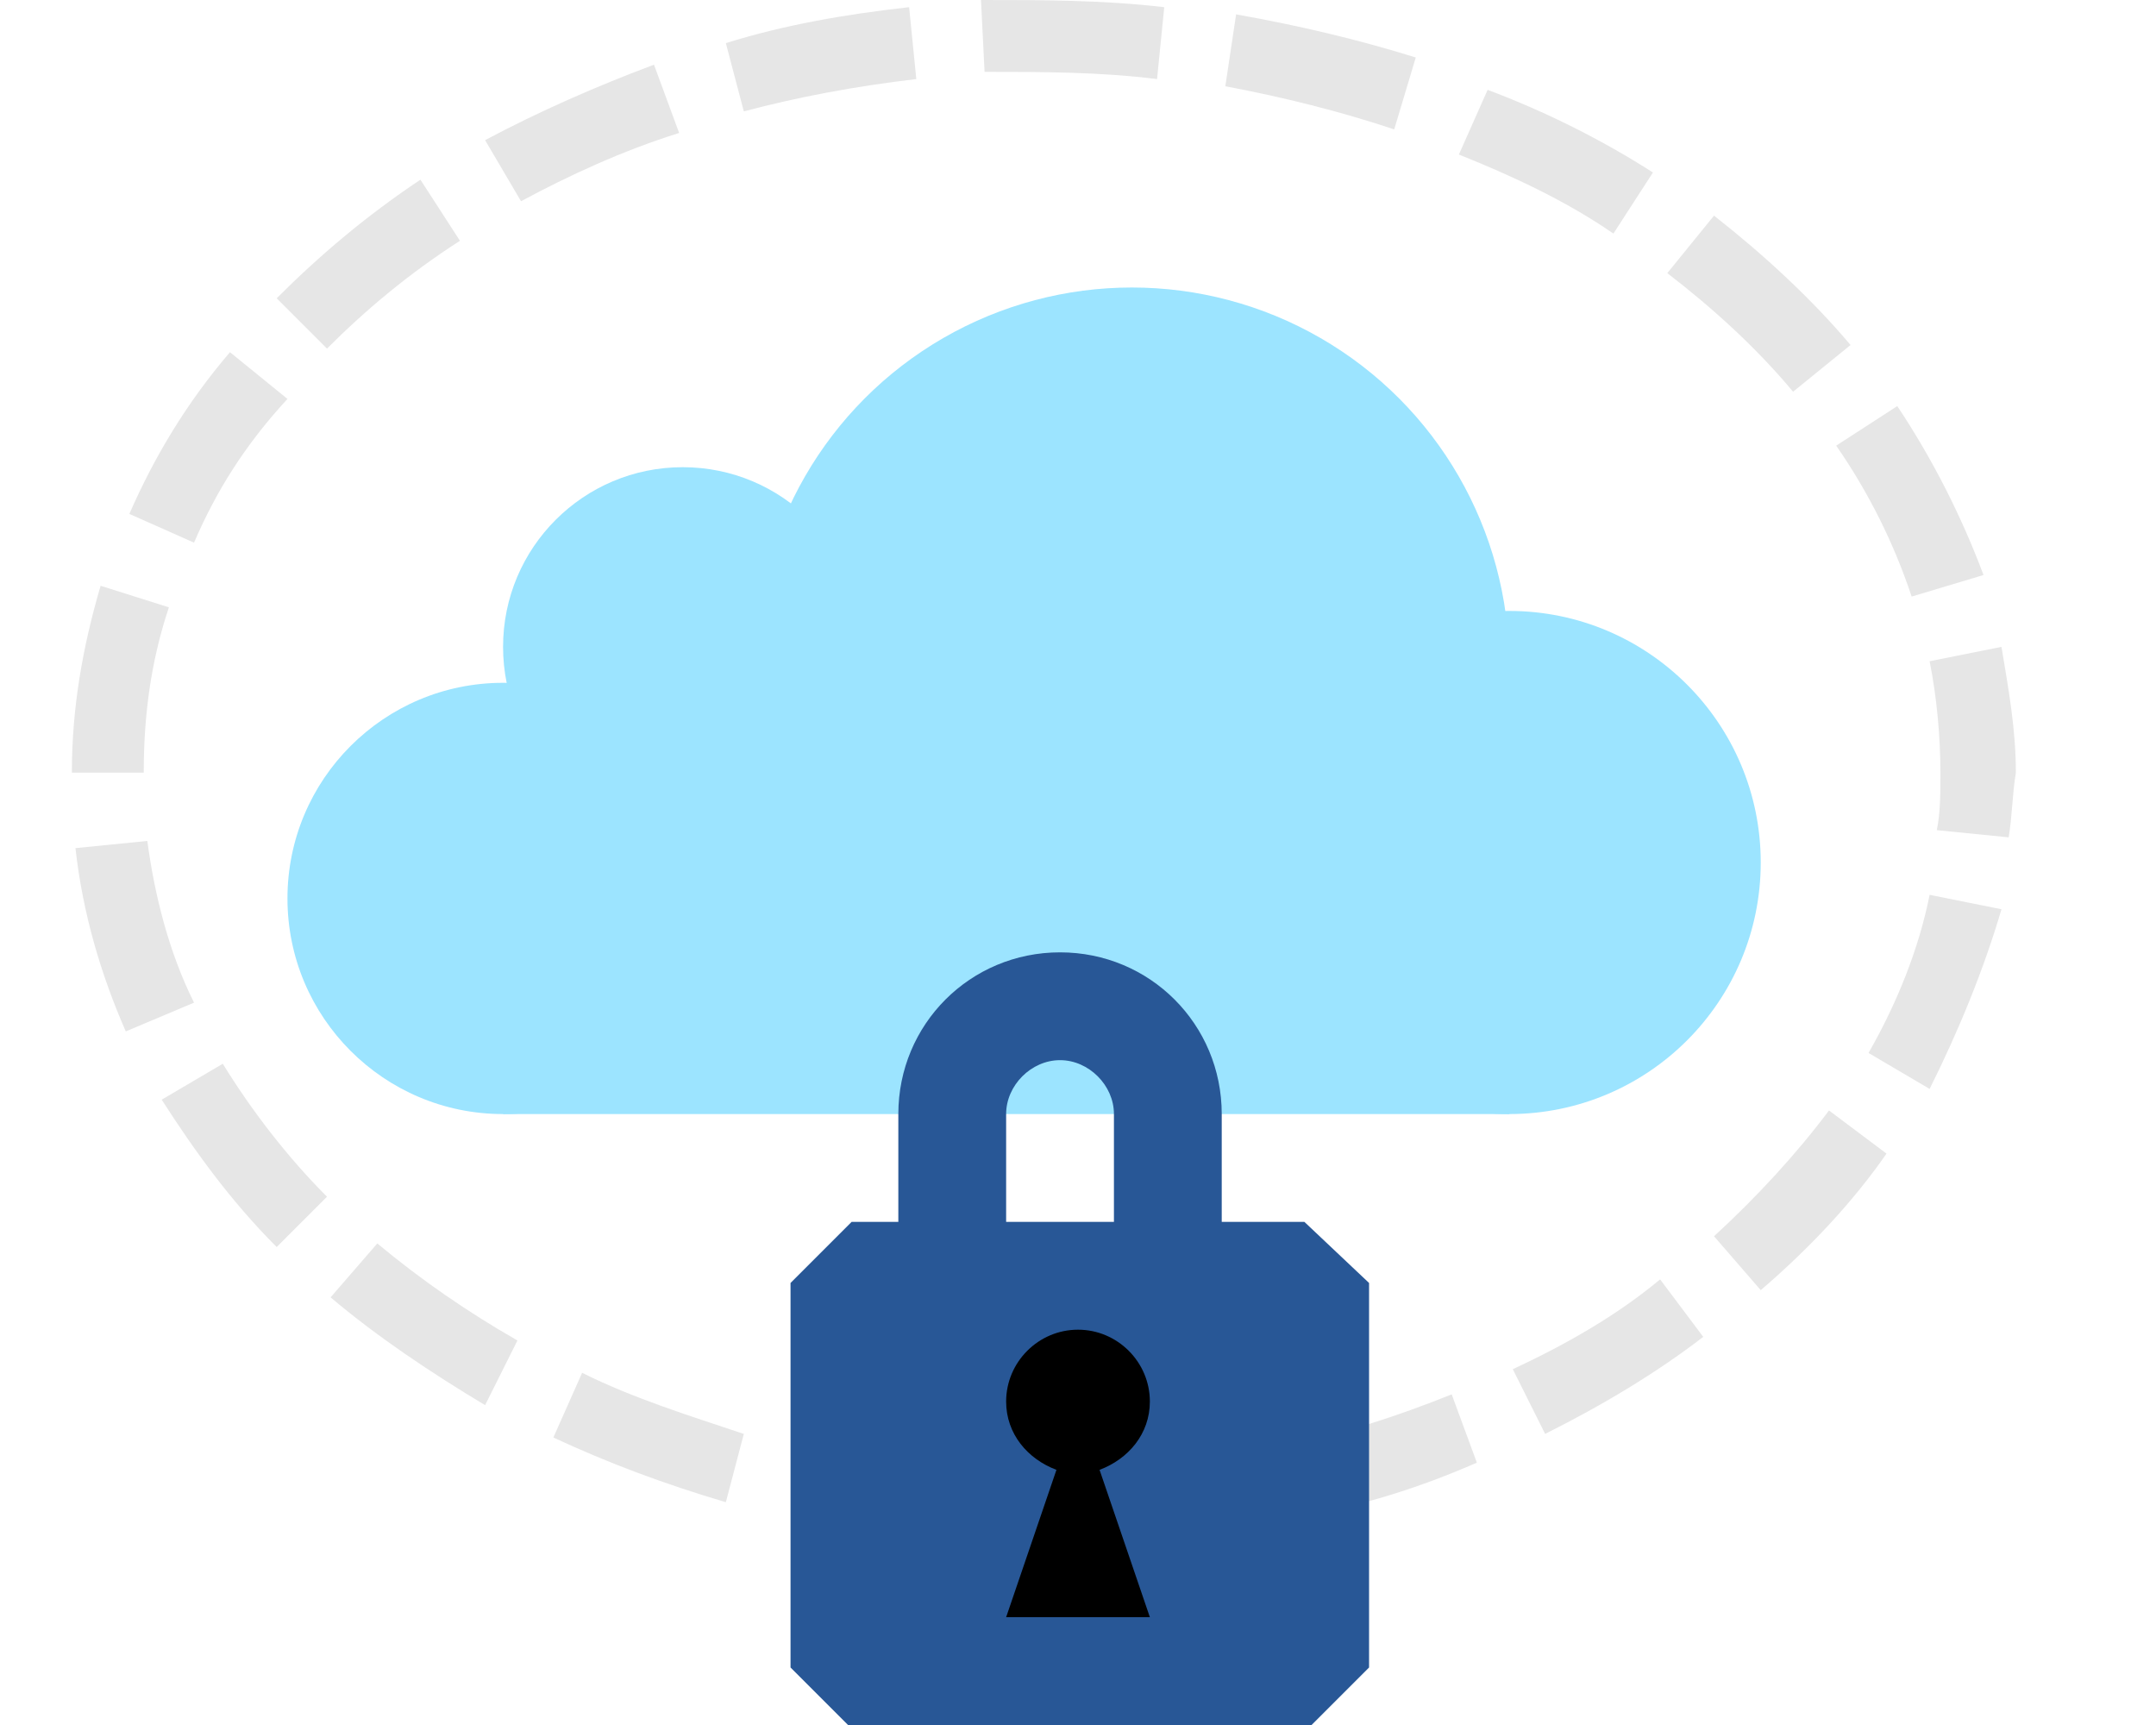
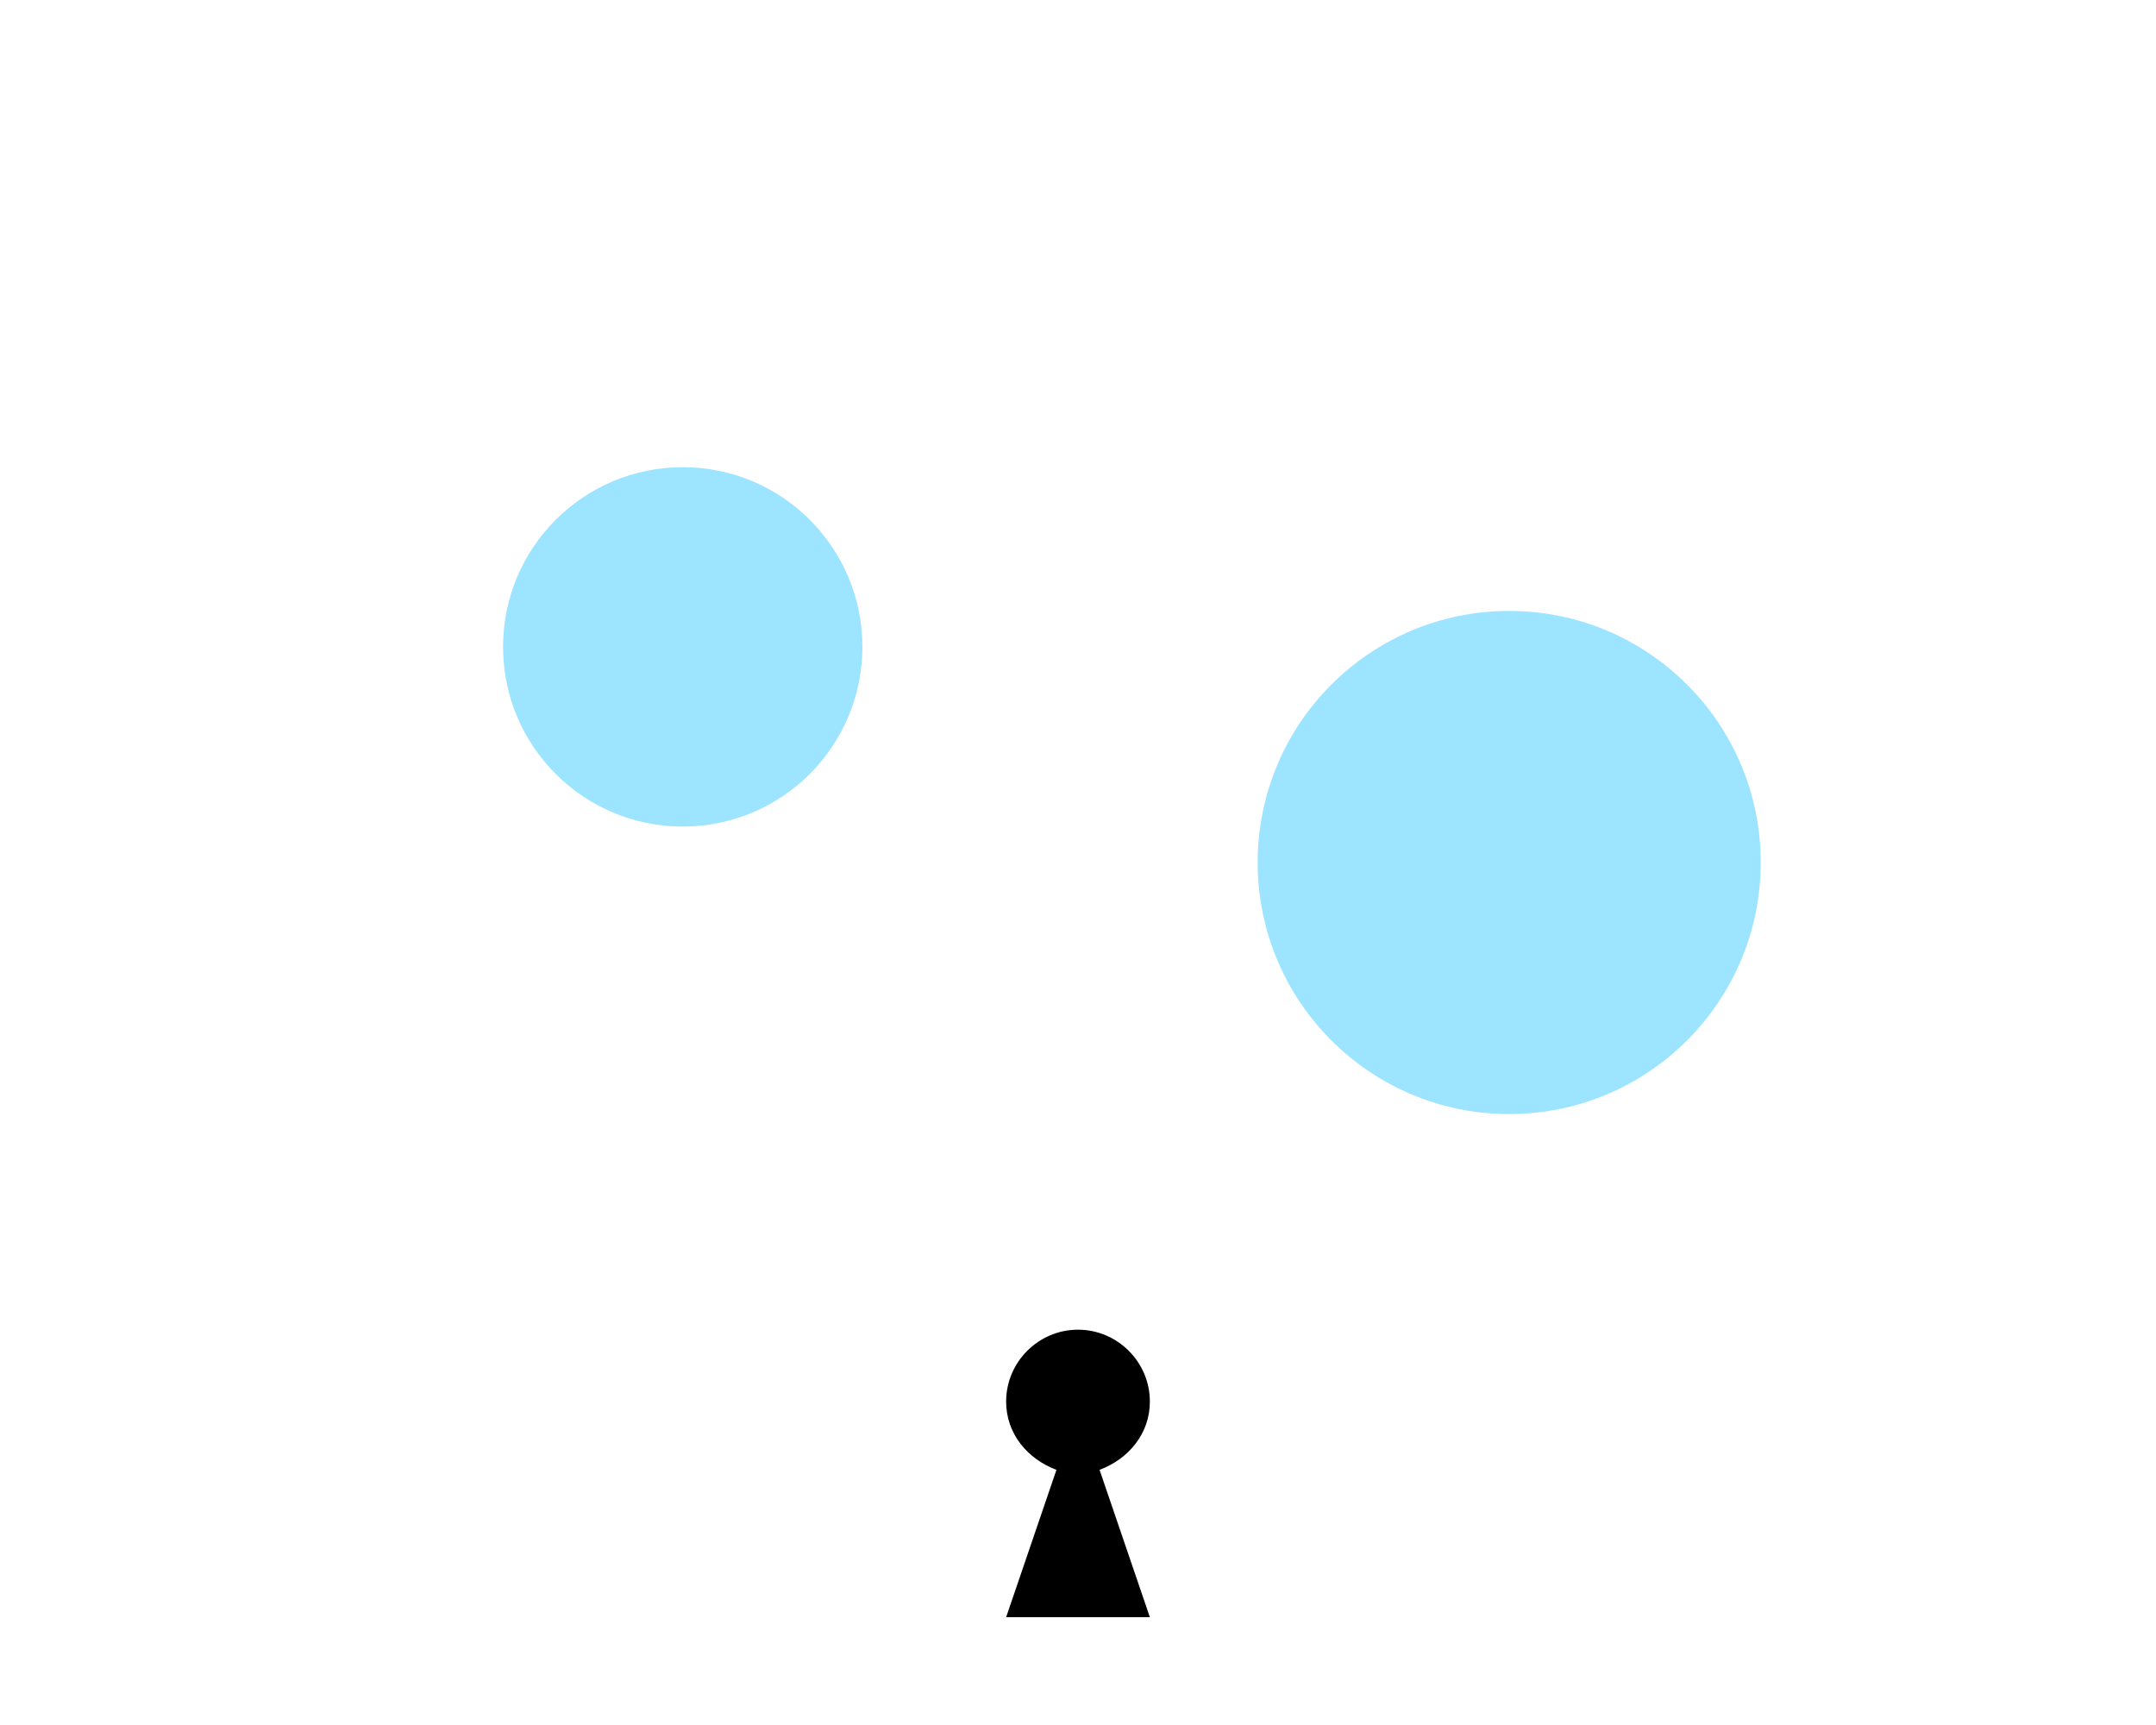
<svg xmlns="http://www.w3.org/2000/svg" version="1.1" x="0px" y="0px" viewBox="0 0 60 48" enable-background="new 0 0 60 48" xml:space="preserve">
  <g id="JPG">
</g>
  <g id="zone">
</g>
  <g id="illu">
    <g>
      <g>
-         <circle fill="#9CE4FF" cx="14" cy="25" r="6" />
        <circle fill="#9CE4FF" cx="19" cy="18" r="5" />
-         <circle fill="#9CE4FF" cx="31.5" cy="18.5" r="10.5" />
        <circle fill="#9CE4FF" cx="42" cy="24" r="7" />
-         <path fill="#9CE4FF" d="M14,31h28l3-10H16C16,21,14,30.6,14,31z" />
      </g>
      <g>
-         <path fill="#E6E6E6" d="M29,43v-2c1.6,0,3.3-0.1,4.8-0.4l0.3,2C32.5,42.9,30.7,43,29,43z M27.3,43c-1.7-0.1-3.4-0.3-5.1-0.6     l0.4-2c1.6,0.3,3.2,0.5,4.8,0.6L27.3,43z M36.2,42.2l-0.4-2c1.6-0.3,3.1-0.8,4.6-1.4l0.7,1.9C39.5,41.4,37.9,41.9,36.2,42.2z      M20.2,41.8c-1.7-0.5-3.3-1.1-4.8-1.8l0.8-1.8c1.4,0.7,3,1.2,4.5,1.7L20.2,41.8z M43,39.9l-0.9-1.8c1.5-0.7,2.9-1.5,4.1-2.5     l1.2,1.6C46.1,38.2,44.6,39.1,43,39.9z M13.5,39.1c-1.5-0.9-3-1.9-4.3-3l1.3-1.5c1.2,1,2.5,1.9,3.9,2.7L13.5,39.1z M49,35.9     l-1.3-1.5c1.2-1.1,2.3-2.3,3.2-3.5l1.6,1.2C51.6,33.4,50.4,34.7,49,35.9z M7.7,34.7c-1.3-1.3-2.3-2.7-3.2-4.1l1.7-1     C7,30.9,8,32.2,9.1,33.3L7.7,34.7z M53.7,30.3l-1.7-1c0.8-1.4,1.4-2.9,1.7-4.4l2,0.4C55.2,27,54.5,28.7,53.7,30.3z M3.5,28.7     c-0.7-1.6-1.2-3.3-1.4-5.1l2-0.2c0.2,1.5,0.6,3.1,1.3,4.5L3.5,28.7z M55.9,23.3l-2-0.2c0.1-0.5,0.1-1,0.1-1.6     c0-1-0.1-2.1-0.3-3.1l2-0.4c0.2,1.2,0.4,2.3,0.4,3.5C56,22.1,56,22.7,55.9,23.3z M2,21.5c0-1.8,0.3-3.5,0.8-5.2l1.9,0.6     C4.2,18.4,4,19.9,4,21.5L2,21.5z M53.2,16.6c-0.5-1.5-1.2-2.9-2.1-4.2l1.7-1.1c1,1.5,1.8,3.1,2.4,4.7L53.2,16.6z M5.4,15.1     l-1.8-0.8c0.7-1.6,1.6-3.1,2.8-4.5l1.6,1.3C6.8,12.4,6,13.7,5.4,15.1z M49.9,10.9c-1-1.2-2.2-2.3-3.5-3.3L47.7,6     c1.4,1.1,2.7,2.3,3.8,3.6L49.9,10.9z M9.1,9.7L7.7,8.3c1.2-1.2,2.5-2.3,4-3.3l1.1,1.7C11.4,7.6,10.2,8.6,9.1,9.7z M44.9,6.5     c-1.3-0.9-2.8-1.6-4.3-2.2l0.8-1.8C43,3.1,44.6,3.9,46,4.8L44.9,6.5z M14.5,5.6l-1-1.7c1.5-0.8,3.1-1.5,4.7-2.1l0.7,1.9     C17.3,4.2,15.8,4.9,14.5,5.6z M38.8,3.6c-1.5-0.5-3.1-0.9-4.7-1.2l0.3-2c1.7,0.3,3.4,0.7,5,1.2L38.8,3.6z M20.7,3.1l-0.5-1.9     c1.6-0.5,3.3-0.8,5.1-1l0.2,2C23.8,2.4,22.2,2.7,20.7,3.1z M32.2,2.2C30.6,2,29,2,27.4,2l-0.1-2C29,0,30.7,0,32.4,0.2L32.2,2.2z" />
-       </g>
+         </g>
      <g>
-         <path fill="#285796" d="M36.3,34H34v-3c0-2.5-2-4.5-4.5-4.5S25,28.5,25,31v3h-1.3L22,35.7v10.7l1.7,1.7h12.7l1.7-1.7V35.7     L36.3,34z M28,31c0-0.8,0.7-1.5,1.5-1.5S31,30.2,31,31v3h-3V31z" />
        <path d="M32,39c0-1.1-0.9-2-2-2s-2,0.9-2,2c0,0.9,0.6,1.6,1.4,1.9L28,45h4l-1.4-4.1C31.4,40.6,32,39.9,32,39z" />
      </g>
    </g>
  </g>
</svg>